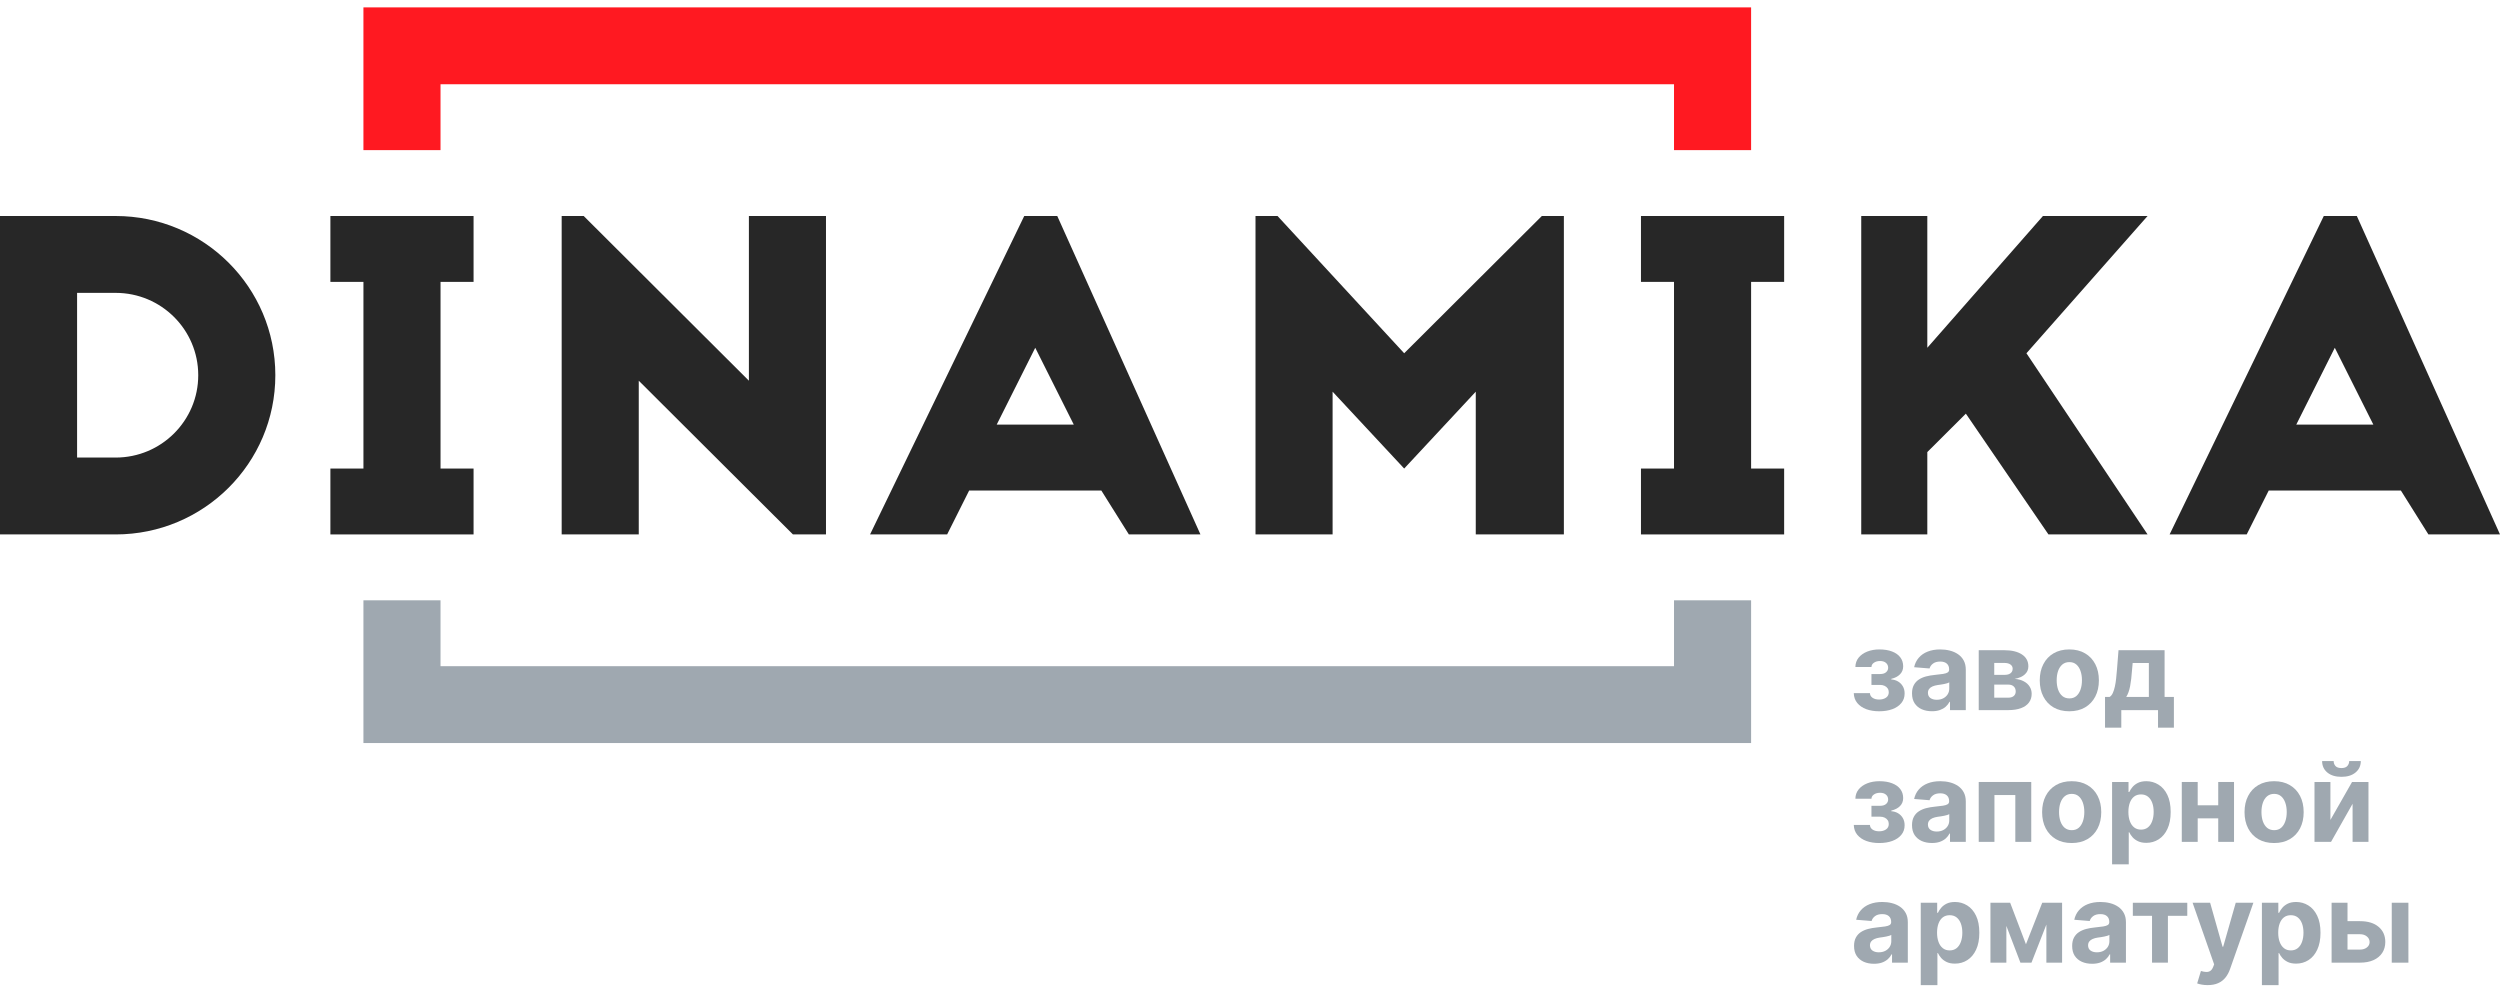
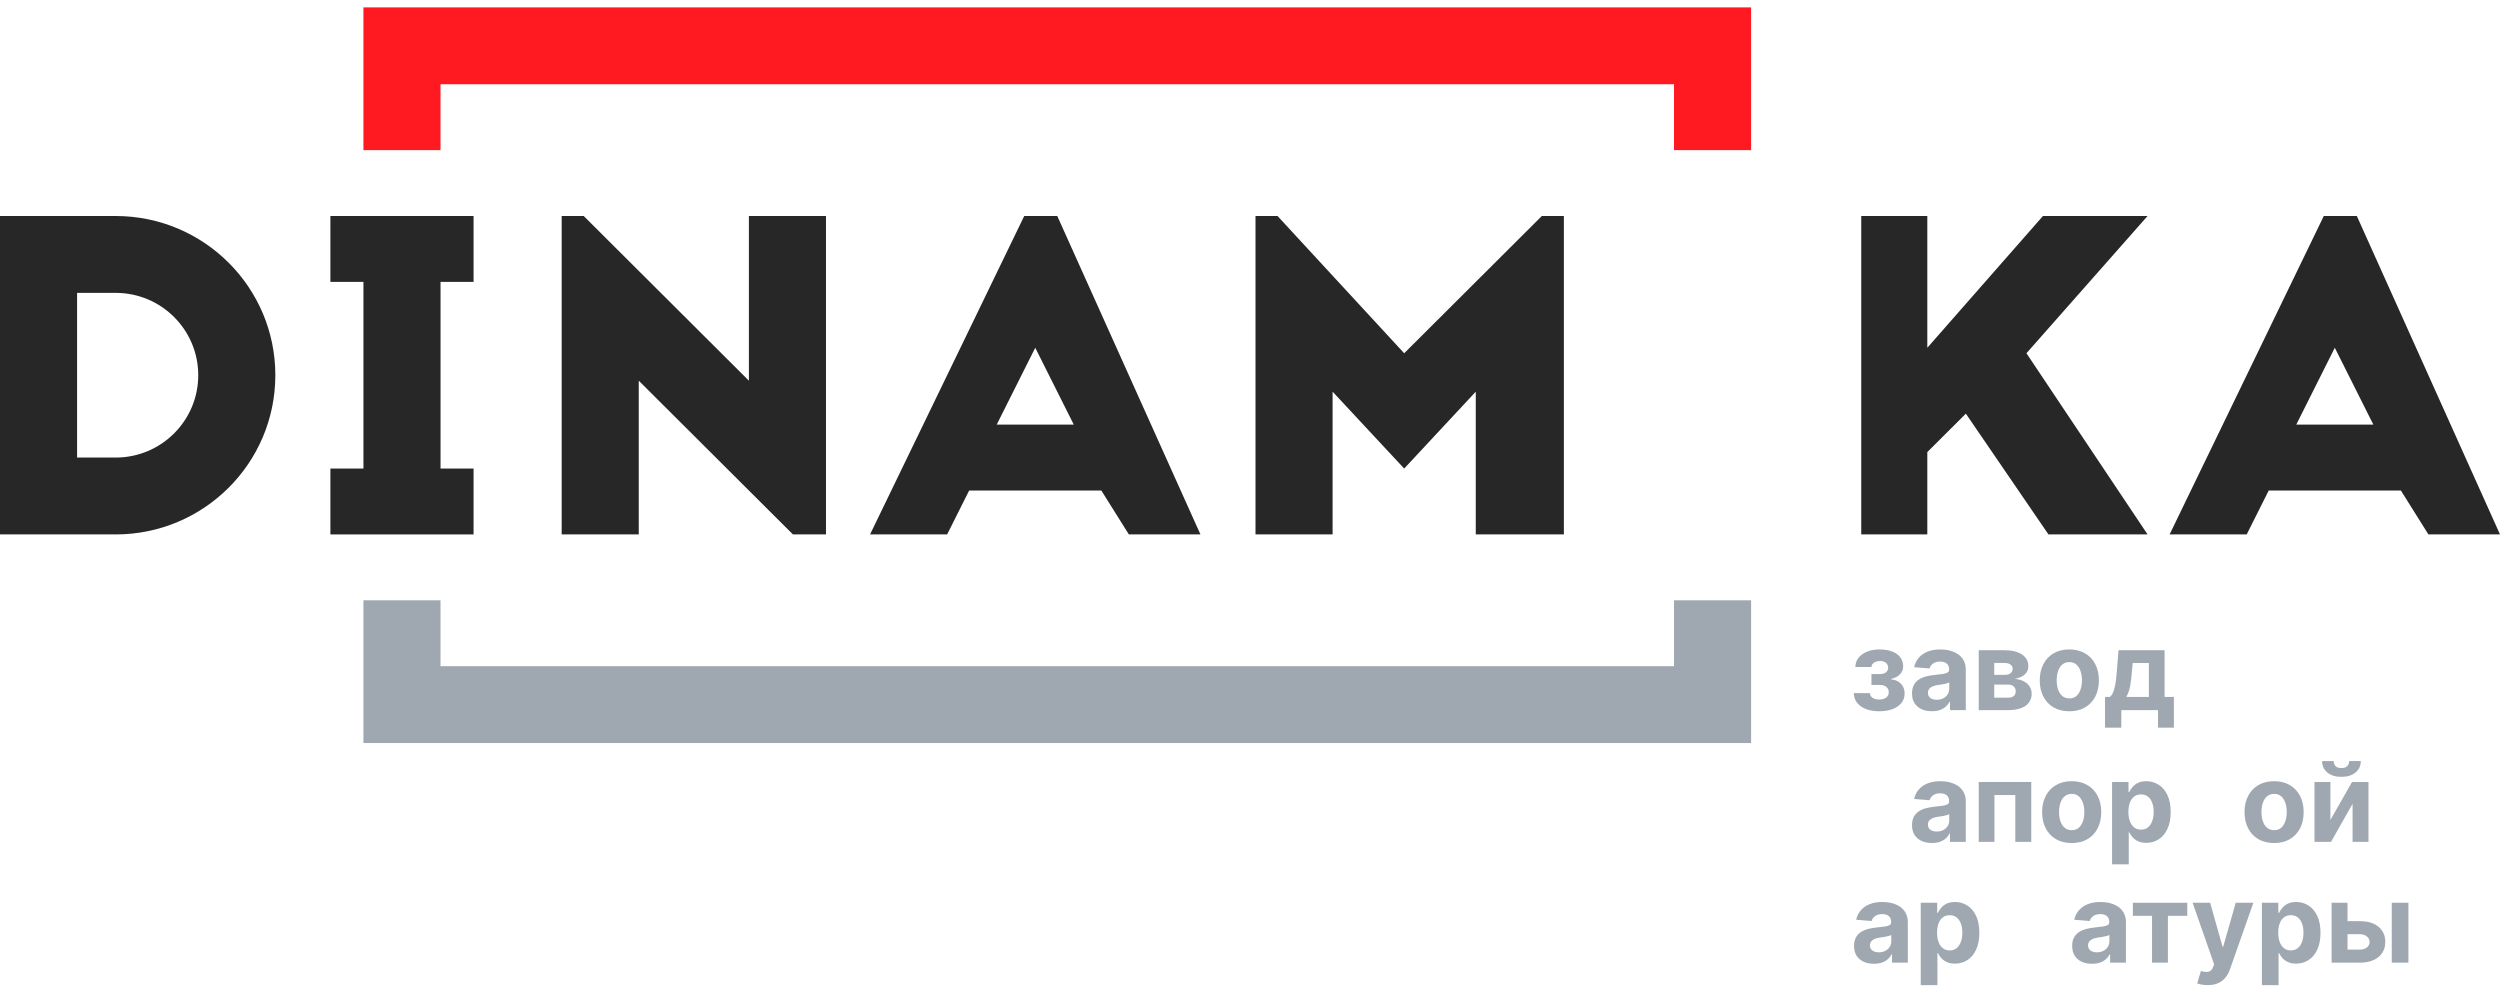
<svg xmlns="http://www.w3.org/2000/svg" width="202" height="80" viewBox="0 0 202 80" fill="none">
  <path d="M149.785 56.006H151.09C151.097 56.166 151.168 56.292 151.305 56.384C151.442 56.477 151.619 56.523 151.836 56.523C152.055 56.523 152.239 56.472 152.389 56.372C152.539 56.269 152.613 56.122 152.613 55.931C152.613 55.813 152.584 55.711 152.525 55.625C152.466 55.537 152.384 55.467 152.278 55.417C152.173 55.367 152.051 55.341 151.912 55.341H151.213V54.462H151.912C152.12 54.462 152.281 54.414 152.392 54.318C152.506 54.221 152.563 54.1 152.563 53.955C152.563 53.791 152.504 53.66 152.386 53.561C152.27 53.461 152.113 53.41 151.915 53.41C151.715 53.41 151.548 53.455 151.416 53.546C151.285 53.634 151.218 53.749 151.213 53.892H149.915C149.919 53.602 150.006 53.351 150.177 53.139C150.35 52.927 150.581 52.763 150.872 52.648C151.165 52.532 151.493 52.474 151.855 52.474C152.251 52.474 152.592 52.53 152.879 52.641C153.167 52.751 153.389 52.907 153.542 53.111C153.698 53.315 153.776 53.557 153.776 53.839C153.776 54.095 153.692 54.309 153.523 54.481C153.355 54.654 153.119 54.776 152.816 54.85V54.9C153.016 54.913 153.197 54.967 153.359 55.061C153.521 55.156 153.651 55.286 153.748 55.452C153.845 55.615 153.893 55.81 153.893 56.035C153.893 56.335 153.805 56.592 153.628 56.806C153.453 57.021 153.211 57.185 152.901 57.301C152.593 57.414 152.241 57.471 151.842 57.471C151.455 57.471 151.107 57.416 150.8 57.304C150.494 57.191 150.251 57.025 150.07 56.806C149.89 56.588 149.796 56.321 149.785 56.006Z" fill="#9FA8B0" />
  <path d="M156.103 57.468C155.793 57.468 155.517 57.414 155.275 57.307C155.033 57.198 154.841 57.037 154.7 56.825C154.561 56.611 154.491 56.344 154.491 56.025C154.491 55.756 154.541 55.53 154.64 55.348C154.739 55.165 154.874 55.018 155.044 54.907C155.215 54.795 155.409 54.711 155.626 54.655C155.845 54.598 156.074 54.558 156.315 54.535C156.597 54.505 156.824 54.478 156.997 54.453C157.17 54.426 157.295 54.386 157.373 54.333C157.451 54.281 157.49 54.203 157.49 54.1V54.081C157.49 53.882 157.427 53.727 157.301 53.618C157.176 53.509 156.999 53.454 156.77 53.454C156.527 53.454 156.335 53.508 156.191 53.615C156.048 53.72 155.953 53.852 155.907 54.012L154.662 53.911C154.725 53.617 154.849 53.363 155.035 53.149C155.22 52.932 155.459 52.766 155.752 52.651C156.047 52.533 156.388 52.474 156.776 52.474C157.046 52.474 157.304 52.506 157.55 52.569C157.799 52.632 158.019 52.73 158.211 52.862C158.404 52.994 158.557 53.164 158.669 53.372C158.78 53.578 158.836 53.825 158.836 54.113V57.377H157.56V56.706H157.522C157.444 56.857 157.339 56.99 157.209 57.106C157.078 57.219 156.921 57.308 156.738 57.373C156.555 57.437 156.343 57.468 156.103 57.468ZM156.488 56.542C156.686 56.542 156.861 56.503 157.013 56.425C157.165 56.345 157.284 56.238 157.37 56.104C157.456 55.969 157.5 55.817 157.5 55.647V55.133C157.457 55.161 157.4 55.186 157.326 55.209C157.254 55.23 157.173 55.25 157.082 55.269C156.992 55.286 156.901 55.301 156.811 55.316C156.72 55.329 156.638 55.34 156.564 55.351C156.406 55.374 156.268 55.411 156.15 55.461C156.032 55.511 155.941 55.58 155.875 55.666C155.81 55.75 155.777 55.855 155.777 55.981C155.777 56.164 155.844 56.303 155.976 56.4C156.111 56.495 156.282 56.542 156.488 56.542Z" fill="#9FA8B0" />
  <path d="M159.881 57.377V52.537H161.951C162.549 52.537 163.022 52.651 163.369 52.878C163.717 53.105 163.891 53.427 163.891 53.845C163.891 54.107 163.793 54.326 163.597 54.5C163.401 54.675 163.129 54.792 162.782 54.853C163.072 54.874 163.32 54.94 163.524 55.052C163.731 55.161 163.888 55.303 163.995 55.477C164.105 55.651 164.159 55.844 164.159 56.057C164.159 56.332 164.086 56.568 163.938 56.765C163.793 56.963 163.579 57.114 163.297 57.219C163.017 57.324 162.674 57.377 162.27 57.377H159.881ZM161.135 56.372H162.27C162.457 56.372 162.604 56.328 162.709 56.239C162.816 56.149 162.87 56.026 162.87 55.871C162.87 55.699 162.816 55.563 162.709 55.464C162.604 55.366 162.457 55.316 162.27 55.316H161.135V56.372ZM161.135 54.529H161.979C162.114 54.529 162.229 54.51 162.323 54.472C162.42 54.432 162.494 54.375 162.545 54.302C162.597 54.228 162.624 54.141 162.624 54.04C162.624 53.891 162.564 53.775 162.443 53.691C162.323 53.606 162.159 53.565 161.951 53.565H161.135V54.529Z" fill="#9FA8B0" />
  <path d="M167.201 57.471C166.71 57.471 166.286 57.367 165.927 57.159C165.571 56.949 165.296 56.657 165.103 56.283C164.909 55.907 164.812 55.472 164.812 54.976C164.812 54.476 164.909 54.039 165.103 53.665C165.296 53.289 165.571 52.997 165.927 52.789C166.286 52.579 166.71 52.474 167.201 52.474C167.692 52.474 168.115 52.579 168.471 52.789C168.829 52.997 169.105 53.289 169.299 53.665C169.493 54.039 169.59 54.476 169.59 54.976C169.59 55.472 169.493 55.907 169.299 56.283C169.105 56.657 168.829 56.949 168.471 57.159C168.115 57.367 167.692 57.471 167.201 57.471ZM167.207 56.431C167.431 56.431 167.617 56.368 167.767 56.242C167.916 56.114 168.029 55.94 168.105 55.719C168.183 55.499 168.222 55.248 168.222 54.967C168.222 54.685 168.183 54.434 168.105 54.214C168.029 53.993 167.916 53.819 167.767 53.691C167.617 53.562 167.431 53.498 167.207 53.498C166.982 53.498 166.792 53.562 166.638 53.691C166.487 53.819 166.372 53.993 166.294 54.214C166.218 54.434 166.18 54.685 166.18 54.967C166.18 55.248 166.218 55.499 166.294 55.719C166.372 55.94 166.487 56.114 166.638 56.242C166.792 56.368 166.982 56.431 167.207 56.431Z" fill="#9FA8B0" />
  <path d="M170.086 58.794V56.312H170.459C170.566 56.245 170.653 56.137 170.718 55.99C170.785 55.843 170.84 55.67 170.882 55.471C170.927 55.271 170.96 55.056 170.984 54.825C171.009 54.592 171.031 54.356 171.05 54.119L171.176 52.537H174.899V56.312H175.651V58.794H174.368V57.377H171.401V58.794H170.086ZM171.799 56.312H173.628V53.571H172.32L172.27 54.119C172.234 54.636 172.182 55.075 172.115 55.436C172.047 55.795 171.942 56.087 171.799 56.312Z" fill="#9FA8B0" />
-   <path d="M149.785 66.652H151.09C151.097 66.812 151.168 66.938 151.305 67.031C151.442 67.123 151.619 67.169 151.836 67.169C152.055 67.169 152.239 67.119 152.389 67.018C152.539 66.915 152.613 66.768 152.613 66.577C152.613 66.459 152.584 66.357 152.525 66.271C152.466 66.183 152.384 66.114 152.278 66.063C152.173 66.013 152.051 65.988 151.912 65.988H151.213V65.109H151.912C152.12 65.109 152.281 65.06 152.392 64.964C152.506 64.867 152.563 64.746 152.563 64.601C152.563 64.438 152.504 64.306 152.386 64.208C152.27 64.107 152.113 64.056 151.915 64.056C151.715 64.056 151.548 64.102 151.416 64.192C151.285 64.28 151.218 64.396 151.213 64.538H149.915C149.919 64.249 150.006 63.998 150.177 63.785C150.35 63.573 150.581 63.41 150.872 63.294C151.165 63.178 151.493 63.121 151.855 63.121C152.251 63.121 152.592 63.176 152.879 63.288C153.167 63.397 153.389 63.553 153.542 63.757C153.698 63.961 153.776 64.203 153.776 64.485C153.776 64.741 153.692 64.955 153.523 65.128C153.355 65.3 153.119 65.423 152.816 65.496V65.547C153.016 65.559 153.197 65.613 153.359 65.707C153.521 65.802 153.651 65.932 153.748 66.098C153.845 66.262 153.893 66.456 153.893 66.681C153.893 66.981 153.805 67.238 153.628 67.453C153.453 67.667 153.211 67.832 152.901 67.947C152.593 68.061 152.241 68.117 151.842 68.117C151.455 68.117 151.107 68.062 150.8 67.95C150.494 67.837 150.251 67.671 150.07 67.453C149.89 67.234 149.796 66.968 149.785 66.652Z" fill="#9FA8B0" />
  <path d="M156.103 68.114C155.793 68.114 155.517 68.061 155.275 67.954C155.033 67.844 154.841 67.684 154.7 67.472C154.561 67.257 154.491 66.991 154.491 66.671C154.491 66.403 154.541 66.177 154.64 65.994C154.739 65.811 154.874 65.664 155.044 65.553C155.215 65.442 155.409 65.358 155.626 65.301C155.845 65.244 156.074 65.204 156.315 65.181C156.597 65.152 156.824 65.124 156.997 65.099C157.17 65.072 157.295 65.032 157.373 64.98C157.451 64.927 157.49 64.849 157.49 64.746V64.728C157.49 64.528 157.427 64.374 157.301 64.264C157.176 64.155 156.999 64.1 156.77 64.1C156.527 64.1 156.335 64.154 156.191 64.261C156.048 64.366 155.953 64.499 155.907 64.658L154.662 64.557C154.725 64.263 154.849 64.009 155.035 63.795C155.22 63.579 155.459 63.413 155.752 63.297C156.047 63.179 156.388 63.121 156.776 63.121C157.046 63.121 157.304 63.152 157.55 63.215C157.799 63.278 158.019 63.376 158.211 63.508C158.404 63.641 158.557 63.811 158.669 64.019C158.78 64.224 158.836 64.471 158.836 64.759V68.023H157.56V67.352H157.522C157.444 67.503 157.339 67.636 157.209 67.752C157.078 67.865 156.921 67.955 156.738 68.02C156.555 68.083 156.343 68.114 156.103 68.114ZM156.488 67.188C156.686 67.188 156.861 67.149 157.013 67.071C157.165 66.992 157.284 66.885 157.37 66.75C157.456 66.616 157.5 66.463 157.5 66.293V65.78C157.457 65.807 157.4 65.832 157.326 65.855C157.254 65.876 157.173 65.896 157.082 65.915C156.992 65.932 156.901 65.948 156.811 65.963C156.72 65.975 156.638 65.987 156.564 65.997C156.406 66.02 156.268 66.057 156.15 66.107C156.032 66.158 155.941 66.226 155.875 66.312C155.81 66.396 155.777 66.501 155.777 66.627C155.777 66.81 155.844 66.95 155.976 67.046C156.111 67.141 156.282 67.188 156.488 67.188Z" fill="#9FA8B0" />
-   <path d="M159.881 68.023V63.184H164.125V68.023H162.838V64.239H161.151V68.023H159.881Z" fill="#9FA8B0" />
+   <path d="M159.881 68.023V63.184H164.125V68.023H162.838V64.239H161.151V68.023Z" fill="#9FA8B0" />
  <path d="M167.392 68.117C166.901 68.117 166.477 68.013 166.119 67.805C165.763 67.596 165.488 67.303 165.294 66.93C165.1 66.554 165.003 66.118 165.003 65.622C165.003 65.122 165.1 64.685 165.294 64.312C165.488 63.936 165.763 63.644 166.119 63.436C166.477 63.226 166.901 63.121 167.392 63.121C167.883 63.121 168.306 63.226 168.662 63.436C169.021 63.644 169.297 63.936 169.49 64.312C169.684 64.685 169.781 65.122 169.781 65.622C169.781 66.118 169.684 66.554 169.49 66.93C169.297 67.303 169.021 67.596 168.662 67.805C168.306 68.013 167.883 68.117 167.392 68.117ZM167.398 67.078C167.622 67.078 167.808 67.015 167.958 66.889C168.107 66.761 168.22 66.586 168.296 66.366C168.374 66.145 168.413 65.894 168.413 65.613C168.413 65.331 168.374 65.08 168.296 64.86C168.22 64.639 168.107 64.465 167.958 64.337C167.808 64.209 167.622 64.145 167.398 64.145C167.173 64.145 166.983 64.209 166.83 64.337C166.678 64.465 166.563 64.639 166.485 64.86C166.409 65.08 166.371 65.331 166.371 65.613C166.371 65.894 166.409 66.145 166.485 66.366C166.563 66.586 166.678 66.761 166.83 66.889C166.983 67.015 167.173 67.078 167.398 67.078Z" fill="#9FA8B0" />
  <path d="M170.656 69.838V63.184H171.984V63.996H172.044C172.103 63.866 172.188 63.734 172.3 63.6C172.413 63.463 172.561 63.35 172.742 63.259C172.925 63.167 173.153 63.121 173.425 63.121C173.779 63.121 174.105 63.213 174.404 63.398C174.703 63.581 174.943 63.857 175.122 64.227C175.301 64.594 175.39 65.055 175.39 65.61C175.39 66.149 175.303 66.605 175.128 66.977C174.955 67.347 174.719 67.627 174.42 67.818C174.123 68.007 173.79 68.102 173.421 68.102C173.16 68.102 172.938 68.059 172.755 67.972C172.574 67.886 172.425 67.778 172.309 67.648C172.193 67.516 172.105 67.382 172.044 67.248H172.003V69.838H170.656ZM171.974 65.603C171.974 65.891 172.014 66.142 172.094 66.356C172.174 66.57 172.29 66.737 172.442 66.857C172.594 66.975 172.778 67.034 172.995 67.034C173.214 67.034 173.399 66.974 173.551 66.854C173.703 66.732 173.818 66.564 173.895 66.35C173.976 66.134 174.016 65.885 174.016 65.603C174.016 65.324 173.977 65.078 173.899 64.866C173.821 64.654 173.706 64.488 173.554 64.368C173.403 64.249 173.216 64.189 172.995 64.189C172.776 64.189 172.59 64.246 172.439 64.362C172.289 64.478 172.174 64.641 172.094 64.853C172.014 65.066 171.974 65.316 171.974 65.603Z" fill="#9FA8B0" />
-   <path d="M179.666 65.068V66.123H177.131V65.068H179.666ZM177.574 63.184V68.023H176.288V63.184H177.574ZM180.509 63.184V68.023H179.233V63.184H180.509Z" fill="#9FA8B0" />
  <path d="M183.747 68.117C183.256 68.117 182.832 68.013 182.473 67.805C182.117 67.596 181.842 67.303 181.649 66.93C181.455 66.554 181.358 66.118 181.358 65.622C181.358 65.122 181.455 64.685 181.649 64.312C181.842 63.936 182.117 63.644 182.473 63.436C182.832 63.226 183.256 63.121 183.747 63.121C184.238 63.121 184.661 63.226 185.017 63.436C185.375 63.644 185.651 63.936 185.845 64.312C186.039 64.685 186.136 65.122 186.136 65.622C186.136 66.118 186.039 66.554 185.845 66.93C185.651 67.303 185.375 67.596 185.017 67.805C184.661 68.013 184.238 68.117 183.747 68.117ZM183.753 67.078C183.977 67.078 184.163 67.015 184.313 66.889C184.462 66.761 184.575 66.586 184.651 66.366C184.729 66.145 184.768 65.894 184.768 65.613C184.768 65.331 184.729 65.08 184.651 64.86C184.575 64.639 184.462 64.465 184.313 64.337C184.163 64.209 183.977 64.145 183.753 64.145C183.528 64.145 183.338 64.209 183.184 64.337C183.033 64.465 182.918 64.639 182.84 64.86C182.764 65.08 182.726 65.331 182.726 65.613C182.726 65.894 182.764 66.145 182.84 66.366C182.918 66.586 183.033 66.761 183.184 66.889C183.338 67.015 183.528 67.078 183.753 67.078Z" fill="#9FA8B0" />
  <path d="M188.297 66.252L190.045 63.184H191.372V68.023H190.089V64.945L188.348 68.023H187.011V63.184H188.297V66.252ZM189.814 61.495H190.753C190.751 61.877 190.608 62.185 190.326 62.418C190.046 62.651 189.667 62.768 189.189 62.768C188.708 62.768 188.328 62.651 188.048 62.418C187.768 62.185 187.627 61.877 187.627 61.495H188.56C188.558 61.64 188.604 61.77 188.699 61.886C188.796 62.001 188.959 62.059 189.189 62.059C189.412 62.059 189.572 62.002 189.669 61.889C189.766 61.775 189.814 61.644 189.814 61.495Z" fill="#9FA8B0" />
  <path d="M151.419 77.873C151.109 77.873 150.833 77.82 150.591 77.713C150.349 77.603 150.157 77.443 150.016 77.231C149.877 77.016 149.807 76.75 149.807 76.43C149.807 76.162 149.857 75.936 149.956 75.753C150.055 75.57 150.19 75.423 150.36 75.312C150.531 75.201 150.725 75.117 150.942 75.06C151.161 75.003 151.39 74.963 151.631 74.94C151.913 74.911 152.14 74.883 152.313 74.858C152.486 74.831 152.611 74.791 152.689 74.739C152.767 74.686 152.806 74.608 152.806 74.505V74.487C152.806 74.287 152.743 74.133 152.617 74.023C152.492 73.914 152.315 73.86 152.086 73.86C151.843 73.86 151.651 73.913 151.507 74.02C151.364 74.125 151.269 74.258 151.223 74.417L149.978 74.316C150.041 74.022 150.165 73.768 150.351 73.554C150.536 73.338 150.775 73.172 151.068 73.056C151.363 72.939 151.704 72.88 152.092 72.88C152.362 72.88 152.62 72.911 152.866 72.974C153.115 73.037 153.335 73.135 153.527 73.267C153.72 73.4 153.873 73.57 153.985 73.778C154.097 73.984 154.152 74.23 154.152 74.518V77.782H152.876V77.111H152.838C152.76 77.262 152.656 77.395 152.525 77.511C152.394 77.624 152.237 77.714 152.054 77.779C151.871 77.842 151.659 77.873 151.419 77.873ZM151.804 76.947C152.002 76.947 152.177 76.908 152.329 76.831C152.481 76.751 152.6 76.644 152.686 76.509C152.772 76.375 152.816 76.222 152.816 76.052V75.539C152.774 75.566 152.716 75.591 152.642 75.614C152.57 75.635 152.489 75.655 152.399 75.674C152.308 75.691 152.217 75.707 152.127 75.722C152.036 75.734 151.954 75.746 151.88 75.756C151.722 75.779 151.584 75.816 151.466 75.867C151.348 75.917 151.257 75.985 151.191 76.071C151.126 76.155 151.093 76.26 151.093 76.386C151.093 76.569 151.16 76.709 151.292 76.805C151.427 76.9 151.598 76.947 151.804 76.947Z" fill="#9FA8B0" />
  <path d="M155.197 79.597V72.943H156.524V73.756H156.584C156.643 73.625 156.728 73.493 156.84 73.359C156.954 73.222 157.101 73.109 157.282 73.018C157.466 72.926 157.693 72.88 157.965 72.88C158.319 72.88 158.645 72.972 158.945 73.157C159.244 73.34 159.483 73.616 159.662 73.986C159.841 74.353 159.93 74.814 159.93 75.369C159.93 75.909 159.843 76.364 159.668 76.736C159.495 77.106 159.259 77.386 158.96 77.577C158.663 77.766 158.33 77.861 157.962 77.861C157.701 77.861 157.478 77.818 157.295 77.732C157.114 77.645 156.965 77.537 156.849 77.407C156.734 77.275 156.645 77.141 156.584 77.007H156.543V79.597H155.197ZM156.514 75.362C156.514 75.65 156.554 75.901 156.635 76.115C156.715 76.33 156.83 76.497 156.982 76.616C157.134 76.734 157.318 76.793 157.535 76.793C157.754 76.793 157.94 76.733 158.091 76.613C158.243 76.491 158.358 76.323 158.436 76.109C158.516 75.893 158.556 75.644 158.556 75.362C158.556 75.083 158.517 74.837 158.439 74.625C158.361 74.413 158.246 74.247 158.094 74.127C157.943 74.008 157.756 73.948 157.535 73.948C157.316 73.948 157.131 74.005 156.979 74.121C156.829 74.237 156.715 74.4 156.635 74.612C156.554 74.825 156.514 75.075 156.514 75.362Z" fill="#9FA8B0" />
-   <path d="M163.697 76.298L165.012 72.943H166.036L164.143 77.782H163.249L161.4 72.943H162.421L163.697 76.298ZM162.114 72.943V77.782H160.828V72.943H162.114ZM165.347 77.782V72.943H166.617V77.782H165.347Z" fill="#9FA8B0" />
  <path d="M169.042 77.873C168.733 77.873 168.457 77.82 168.215 77.713C167.972 77.603 167.781 77.443 167.639 77.231C167.5 77.016 167.431 76.75 167.431 76.43C167.431 76.162 167.48 75.936 167.579 75.753C167.678 75.57 167.813 75.423 167.984 75.312C168.154 75.201 168.348 75.117 168.565 75.06C168.784 75.003 169.014 74.963 169.254 74.94C169.536 74.911 169.764 74.883 169.937 74.858C170.109 74.831 170.235 74.791 170.313 74.739C170.391 74.686 170.43 74.608 170.43 74.505V74.487C170.43 74.287 170.367 74.133 170.24 74.023C170.116 73.914 169.939 73.86 169.709 73.86C169.467 73.86 169.274 73.913 169.131 74.02C168.988 74.125 168.893 74.258 168.847 74.417L167.601 74.316C167.665 74.022 167.789 73.768 167.974 73.554C168.16 73.338 168.399 73.172 168.692 73.056C168.987 72.939 169.328 72.88 169.716 72.88C169.985 72.88 170.243 72.911 170.49 72.974C170.738 73.037 170.958 73.135 171.15 73.267C171.344 73.4 171.497 73.57 171.608 73.778C171.72 73.984 171.776 74.23 171.776 74.518V77.782H170.499V77.111H170.461C170.383 77.262 170.279 77.395 170.148 77.511C170.018 77.624 169.861 77.714 169.678 77.779C169.494 77.842 169.283 77.873 169.042 77.873ZM169.428 76.947C169.626 76.947 169.801 76.908 169.953 76.831C170.104 76.751 170.223 76.644 170.31 76.509C170.396 76.375 170.439 76.222 170.439 76.052V75.539C170.397 75.566 170.339 75.591 170.265 75.614C170.194 75.635 170.113 75.655 170.022 75.674C169.931 75.691 169.841 75.707 169.75 75.722C169.66 75.734 169.578 75.746 169.504 75.756C169.346 75.779 169.208 75.816 169.09 75.867C168.972 75.917 168.88 75.985 168.815 76.071C168.75 76.155 168.717 76.26 168.717 76.386C168.717 76.569 168.783 76.709 168.916 76.805C169.051 76.9 169.222 76.947 169.428 76.947Z" fill="#9FA8B0" />
  <path d="M172.333 73.998V72.943H176.732V73.998H175.167V77.782H173.884V73.998H172.333Z" fill="#9FA8B0" />
  <path d="M178.379 79.597C178.208 79.597 178.048 79.583 177.898 79.556C177.751 79.531 177.629 79.498 177.532 79.458L177.835 78.456C177.993 78.504 178.135 78.531 178.262 78.535C178.39 78.539 178.501 78.51 178.594 78.447C178.688 78.384 178.765 78.277 178.824 78.125L178.903 77.921L177.162 72.943H178.578L179.583 76.497H179.633L180.648 72.943H182.073L180.186 78.305C180.096 78.565 179.973 78.792 179.817 78.986C179.663 79.181 179.468 79.331 179.232 79.436C178.996 79.543 178.712 79.597 178.379 79.597Z" fill="#9FA8B0" />
  <path d="M182.762 79.597V72.943H184.089V73.756H184.149C184.208 73.625 184.293 73.493 184.405 73.359C184.519 73.222 184.666 73.109 184.847 73.018C185.031 72.926 185.258 72.88 185.53 72.88C185.884 72.88 186.21 72.972 186.51 73.157C186.809 73.34 187.048 73.616 187.227 73.986C187.406 74.353 187.496 74.814 187.496 75.369C187.496 75.909 187.408 76.364 187.233 76.736C187.06 77.106 186.825 77.386 186.525 77.577C186.228 77.766 185.895 77.861 185.527 77.861C185.266 77.861 185.043 77.818 184.86 77.732C184.679 77.645 184.53 77.537 184.414 77.407C184.299 77.275 184.21 77.141 184.149 77.007H184.108V79.597H182.762ZM184.08 75.362C184.08 75.65 184.12 75.901 184.2 76.115C184.28 76.33 184.396 76.497 184.547 76.616C184.699 76.734 184.883 76.793 185.1 76.793C185.319 76.793 185.505 76.733 185.656 76.613C185.808 76.491 185.923 76.323 186.001 76.109C186.081 75.893 186.121 75.644 186.121 75.362C186.121 75.083 186.082 74.837 186.004 74.625C185.926 74.413 185.811 74.247 185.66 74.127C185.508 74.008 185.321 73.948 185.1 73.948C184.881 73.948 184.696 74.005 184.544 74.121C184.394 74.237 184.28 74.4 184.2 74.612C184.12 74.825 184.08 75.075 184.08 75.362Z" fill="#9FA8B0" />
  <path d="M189.237 74.43H190.687C191.33 74.43 191.831 74.583 192.191 74.89C192.552 75.194 192.732 75.602 192.732 76.112C192.732 76.444 192.651 76.736 192.488 76.988C192.326 77.238 192.092 77.433 191.787 77.574C191.481 77.713 191.115 77.782 190.687 77.782H188.393V72.943H189.679V76.727H190.687C190.913 76.727 191.098 76.67 191.243 76.556C191.389 76.443 191.462 76.298 191.465 76.122C191.462 75.935 191.389 75.782 191.243 75.665C191.098 75.545 190.913 75.485 190.687 75.485H189.237V74.43ZM193.253 77.782V72.943H194.599V77.782H193.253Z" fill="#9FA8B0" />
  <path d="M29.365 0.597V12.13H35.594V6.807H135.26V12.13H141.489V0.597H29.365Z" fill="#FF1921" />
  <path d="M29.365 60.038V48.505H35.594V53.828H135.26V48.505H141.489V60.038H29.365Z" fill="#9FA8B0" />
  <path fill-rule="evenodd" clip-rule="evenodd" d="M9.344 43.182C16.47 43.182 22.247 37.422 22.247 30.317C22.247 23.213 16.47 17.453 9.344 17.453H0V43.182H9.344ZM9.344 36.971C13.03 36.971 16.018 33.992 16.018 30.317C16.018 26.643 13.03 23.664 9.344 23.664H6.229V36.971H9.344Z" fill="#272727" />
  <path d="M26.696 17.453H38.264V22.776H35.595V37.859H38.264V43.182H26.696V37.859H29.366V22.776H26.696V17.453Z" fill="#272727" />
  <path d="M45.383 17.453H47.163L60.511 30.761V17.453H66.74V43.182H64.07L51.612 30.761V43.182H45.383V17.453Z" fill="#272727" />
  <path d="M103.225 17.453H101.445V43.182H107.674V31.648L113.458 37.859L119.242 31.648V43.182H126.361V17.453H124.581L113.458 28.543L103.225 17.453Z" fill="#272727" />
-   <path d="M132.59 17.453H144.159V22.776H141.489V37.859H144.159V43.182H132.59V37.859H135.26V22.776H132.59V17.453Z" fill="#272727" />
  <path fill-rule="evenodd" clip-rule="evenodd" d="M175.304 43.182H181.533L183.313 39.633H193.991L196.216 43.182H202L190.432 17.453H187.762L175.304 43.182ZM188.652 28.099L191.767 34.31H185.537L188.652 28.099Z" fill="#272727" />
  <path fill-rule="evenodd" clip-rule="evenodd" d="M76.529 43.182H70.3L82.758 17.453H85.427L96.996 43.182H91.212L88.987 39.633H78.308L76.529 43.182ZM86.762 34.31L83.648 28.099L80.533 34.31H86.762Z" fill="#272727" />
  <path d="M150.388 43.182V17.453H155.727V28.099L165.07 17.453H173.524L163.736 28.543L173.524 43.182H165.515L158.841 33.423L155.727 36.528V43.182H150.388Z" fill="#272727" />
</svg>